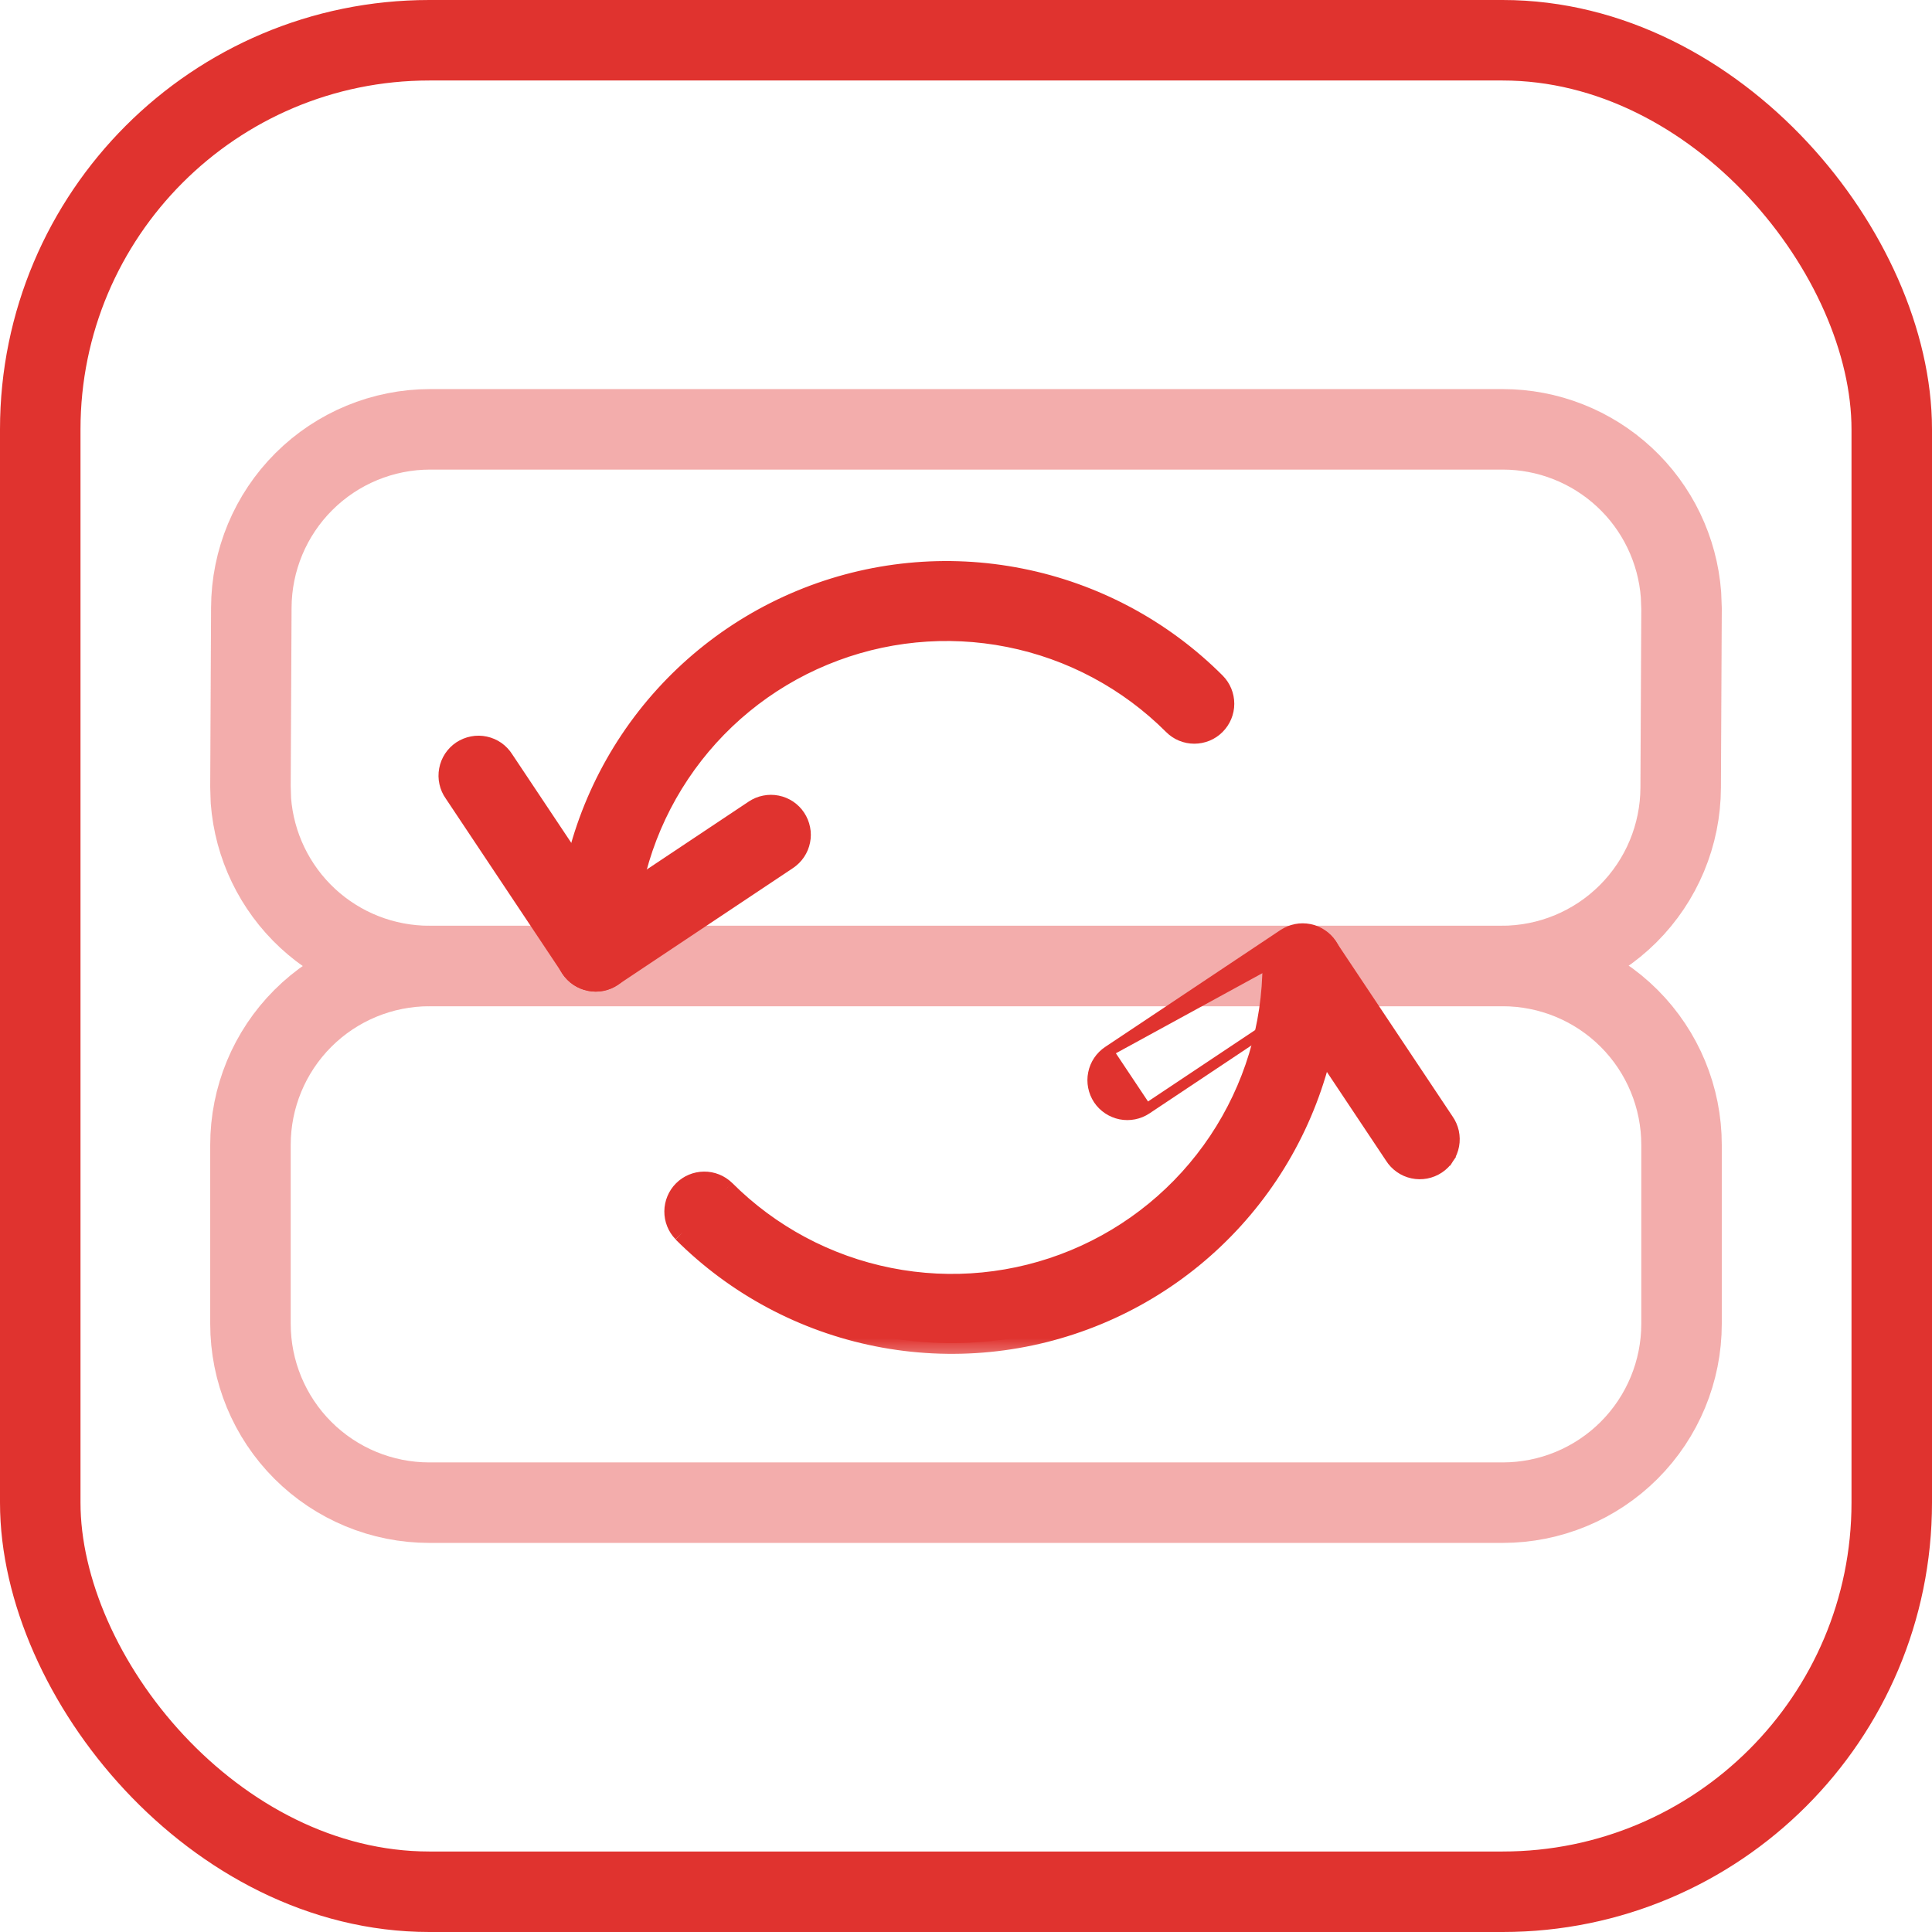
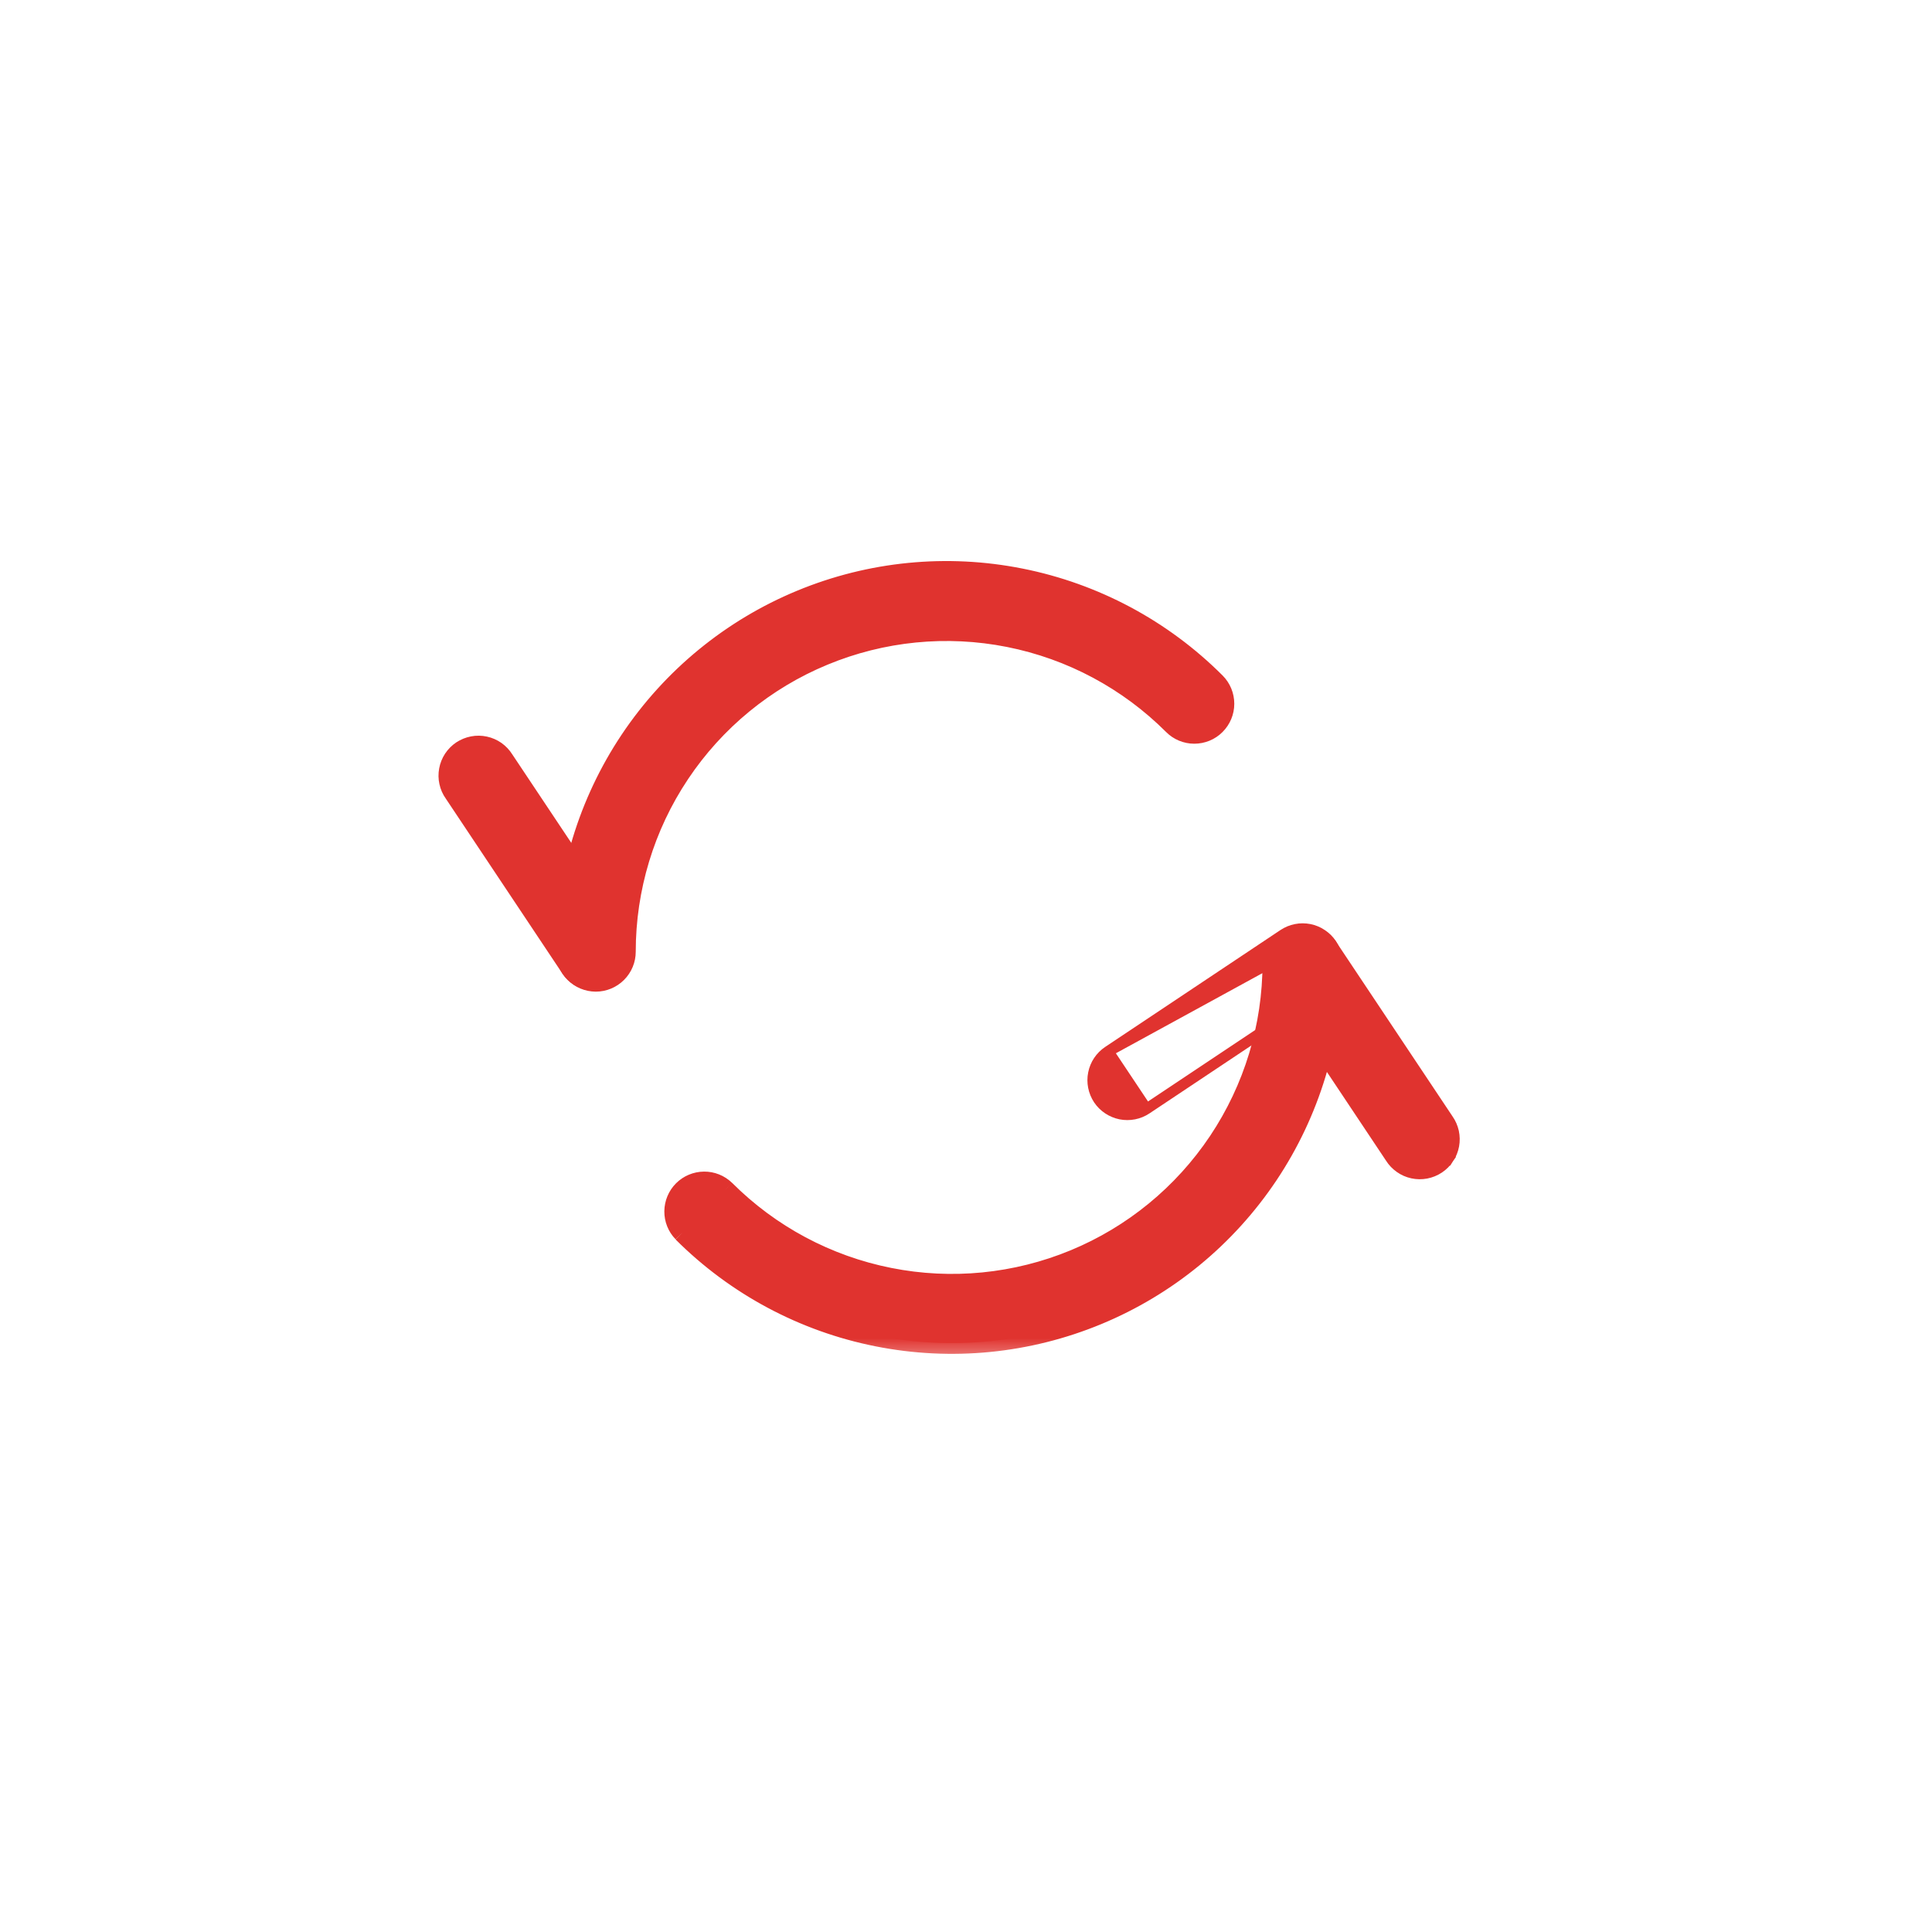
<svg xmlns="http://www.w3.org/2000/svg" width="36" height="36" viewBox="0 0 36 36" fill="none">
-   <rect x="0.75" y="0.75" width="34.5" height="34.5" rx="7.25" stroke="#e0332f" stroke-width="1.5" />
  <g opacity="0.4">
-     <path fill-rule="evenodd" clip-rule="evenodd" d="M4.667 24.667V21.333C4.667 20.449 5.018 19.601 5.643 18.976C6.268 18.351 7.116 18 8 18H28C28.884 18 29.732 18.351 30.357 18.976C30.982 19.601 31.333 20.449 31.333 21.333V24.667C31.333 25.551 30.982 26.399 30.357 27.024C29.732 27.649 28.884 28 28 28H8C7.116 28 6.268 27.649 5.643 27.024C5.018 26.399 4.667 25.551 4.667 24.667Z" stroke="#e0332f" stroke-width="1.5" stroke-linecap="round" stroke-linejoin="round" />
-     <path fill-rule="evenodd" clip-rule="evenodd" d="M4.667 14.657L4.683 11.323C4.686 10.441 5.038 9.596 5.663 8.973C6.288 8.35 7.134 8 8.017 8H28C28.841 8 29.65 8.318 30.267 8.89C30.883 9.461 31.26 10.245 31.323 11.083L31.333 11.343L31.317 14.677C31.314 15.559 30.962 16.404 30.337 17.027C29.712 17.65 28.866 18 27.983 18H8C7.159 18 6.349 17.683 5.732 17.111C5.116 16.539 4.738 15.755 4.675 14.917L4.667 14.657Z" stroke="#e0332f" stroke-width="1.5" stroke-linecap="round" stroke-linejoin="round" />
-   </g>
+     </g>
  <mask id="path-4-outside-1_389_782" maskUnits="userSpaceOnUse" x="11.579" y="16.43" width="14" height="9" fill="black">
    <rect fill="white" x="11.579" y="16.43" width="14" height="9" />
    <path d="M12.732 22.953C12.633 22.851 12.578 22.713 12.579 22.571C12.58 22.428 12.637 22.291 12.738 22.19C12.839 22.089 12.976 22.032 13.119 22.031C13.261 22.03 13.399 22.084 13.502 22.184C14.339 23.021 15.406 23.591 16.568 23.823C17.73 24.054 18.933 23.935 20.028 23.482C21.122 23.029 22.057 22.261 22.715 21.276C23.373 20.291 23.725 19.134 23.725 17.949C23.731 17.809 23.791 17.677 23.893 17.58C23.994 17.483 24.129 17.43 24.269 17.43C24.409 17.43 24.544 17.484 24.645 17.581C24.746 17.678 24.806 17.81 24.812 17.95C24.812 19.35 24.397 20.718 23.619 21.882C22.842 23.046 21.736 23.953 20.443 24.489C19.15 25.024 17.727 25.164 16.354 24.891C14.982 24.618 13.72 23.944 12.731 22.955" />
  </mask>
  <path d="M12.732 22.953C12.633 22.851 12.578 22.713 12.579 22.571C12.58 22.428 12.637 22.291 12.738 22.19C12.839 22.089 12.976 22.032 13.119 22.031C13.261 22.03 13.399 22.084 13.502 22.184C14.339 23.021 15.406 23.591 16.568 23.823C17.73 24.054 18.933 23.935 20.028 23.482C21.122 23.029 22.057 22.261 22.715 21.276C23.373 20.291 23.725 19.134 23.725 17.949C23.731 17.809 23.791 17.677 23.893 17.58C23.994 17.483 24.129 17.43 24.269 17.43C24.409 17.43 24.544 17.484 24.645 17.581C24.746 17.678 24.806 17.81 24.812 17.95C24.812 19.35 24.397 20.718 23.619 21.882C22.842 23.046 21.736 23.953 20.443 24.489C19.15 25.024 17.727 25.164 16.354 24.891C14.982 24.618 13.72 23.944 12.731 22.955" fill="#e0332f" />
  <path d="M13.502 22.184L13.643 22.042L13.64 22.04L13.502 22.184ZM23.725 17.949L23.525 17.94V17.949L23.725 17.949ZM24.812 17.95L25.013 17.95L25.012 17.942L24.812 17.95ZM12.876 22.815C12.813 22.75 12.778 22.663 12.779 22.572L12.379 22.569C12.377 22.764 12.452 22.952 12.588 23.092L12.876 22.815ZM12.779 22.572C12.78 22.482 12.816 22.396 12.88 22.332L12.597 22.049C12.459 22.187 12.381 22.374 12.379 22.569L12.779 22.572ZM12.88 22.332C12.944 22.268 13.03 22.232 13.12 22.231L13.117 21.831C12.922 21.833 12.735 21.911 12.597 22.049L12.88 22.332ZM13.12 22.231C13.211 22.23 13.298 22.265 13.363 22.328L13.64 22.04C13.5 21.904 13.312 21.829 13.117 21.831L13.12 22.231ZM13.36 22.325C14.226 23.191 15.328 23.78 16.529 24.019L16.607 23.626C15.484 23.403 14.453 22.852 13.643 22.042L13.36 22.325ZM16.529 24.019C17.729 24.258 18.974 24.135 20.104 23.666L19.951 23.297C18.893 23.735 17.73 23.85 16.607 23.626L16.529 24.019ZM20.104 23.666C21.235 23.198 22.202 22.405 22.882 21.387L22.549 21.165C21.913 22.117 21.009 22.859 19.951 23.297L20.104 23.666ZM22.882 21.387C23.562 20.37 23.925 19.173 23.925 17.949L23.525 17.949C23.525 19.094 23.185 20.213 22.549 21.165L22.882 21.387ZM23.924 17.958C23.928 17.87 23.967 17.786 24.031 17.725L23.755 17.436C23.616 17.568 23.534 17.749 23.525 17.94L23.924 17.958ZM24.031 17.725C24.095 17.664 24.18 17.63 24.269 17.63L24.269 17.23C24.078 17.23 23.893 17.303 23.755 17.436L24.031 17.725ZM24.269 17.63C24.358 17.63 24.443 17.664 24.507 17.725L24.784 17.437C24.645 17.304 24.461 17.23 24.269 17.23L24.269 17.63ZM24.507 17.725C24.571 17.787 24.609 17.87 24.613 17.959L25.012 17.942C25.004 17.75 24.922 17.569 24.784 17.437L24.507 17.725ZM24.612 17.95C24.612 19.311 24.209 20.64 23.453 21.771L23.786 21.993C24.585 20.797 25.012 19.39 25.012 17.95L24.612 17.95ZM23.453 21.771C22.698 22.902 21.623 23.783 20.367 24.304L20.52 24.673C21.85 24.123 22.986 23.19 23.786 21.993L23.453 21.771ZM20.367 24.304C19.11 24.824 17.727 24.96 16.393 24.695L16.315 25.087C17.727 25.368 19.19 25.224 20.52 24.673L20.367 24.304ZM16.393 24.695C15.059 24.43 13.834 23.775 12.872 22.813L12.589 23.096C13.607 24.114 14.904 24.807 16.315 25.087L16.393 24.695Z" fill="#e0332f" mask="url(#path-4-outside-1_389_782)" />
  <path d="M20.649 19.591L20.649 19.591L23.915 17.413C23.986 17.366 24.065 17.333 24.148 17.317C24.231 17.3 24.316 17.301 24.399 17.317C24.482 17.334 24.561 17.366 24.631 17.414M20.649 19.591L24.631 17.414M20.649 19.591C20.507 19.686 20.408 19.833 20.375 20.001C20.341 20.168 20.376 20.342 20.47 20.485C20.565 20.627 20.713 20.725 20.88 20.759C21.048 20.792 21.222 20.758 21.364 20.663M20.649 19.591L21.364 20.663M24.631 17.414C24.702 17.461 24.762 17.521 24.809 17.591C24.856 17.662 24.889 17.741 24.905 17.824C24.922 17.907 24.922 17.992 24.905 18.075C24.889 18.158 24.856 18.237 24.809 18.308C24.762 18.378 24.701 18.438 24.631 18.485M24.631 17.414L24.631 18.485M21.364 20.663C21.364 20.663 21.364 20.663 21.364 20.663L24.631 18.485L24.631 18.485M21.364 20.663L24.631 18.485" fill="#e0332f" stroke="#e0332f" stroke-width="0.2" />
  <path d="M10.457 17.732C10.457 17.903 10.525 18.067 10.646 18.188C10.766 18.309 10.93 18.377 11.101 18.378C11.272 18.378 11.436 18.31 11.557 18.189C11.678 18.068 11.746 17.905 11.746 17.734V17.734C11.746 16.569 12.091 15.43 12.738 14.462C13.385 13.493 14.305 12.738 15.381 12.293C16.457 11.847 17.641 11.73 18.783 11.957C19.926 12.184 20.975 12.745 21.799 13.569C21.919 13.69 22.083 13.758 22.254 13.758C22.339 13.758 22.423 13.741 22.501 13.709C22.579 13.677 22.65 13.629 22.71 13.569C22.831 13.448 22.899 13.285 22.899 13.114C22.899 12.943 22.832 12.779 22.711 12.658L22.711 12.658C21.707 11.653 20.428 10.97 19.036 10.693C17.643 10.415 16.2 10.557 14.888 11.101C13.577 11.644 12.456 12.564 11.667 13.744C10.878 14.925 10.457 16.313 10.457 17.732ZM10.457 17.732C10.457 17.733 10.457 17.733 10.457 17.733L10.557 17.733L10.457 17.732C10.457 17.732 10.457 17.732 10.457 17.732ZM23.731 18.304L23.731 18.304L23.733 18.306L25.91 21.572C25.955 21.644 26.015 21.707 26.085 21.756C26.155 21.806 26.235 21.841 26.32 21.859C26.404 21.877 26.491 21.878 26.576 21.862C26.66 21.846 26.741 21.813 26.813 21.765C26.884 21.718 26.946 21.656 26.993 21.584L26.91 21.529L26.993 21.584C27.041 21.512 27.073 21.431 27.089 21.346C27.105 21.262 27.103 21.175 27.085 21.09C27.066 21.007 27.032 20.927 26.982 20.857L24.805 17.592L24.805 17.592L24.803 17.59C24.707 17.453 24.56 17.359 24.395 17.329C24.23 17.298 24.06 17.333 23.921 17.426C23.781 17.519 23.683 17.663 23.648 17.826C23.613 17.99 23.642 18.162 23.731 18.304Z" fill="#e0332f" stroke="#e0332f" stroke-width="0.2" />
-   <path d="M14.722 16.091L14.722 16.091C14.792 16.044 14.853 15.984 14.9 15.913C14.947 15.843 14.98 15.764 14.996 15.681C15.013 15.598 15.013 15.513 14.996 15.43C14.98 15.347 14.947 15.268 14.9 15.197C14.854 15.127 14.793 15.066 14.723 15.019C14.652 14.972 14.573 14.939 14.491 14.923C14.408 14.906 14.322 14.906 14.239 14.923C14.156 14.939 14.077 14.972 14.007 15.019L10.74 17.196L10.74 17.196C10.67 17.243 10.609 17.304 10.562 17.374C10.515 17.444 10.482 17.523 10.466 17.606C10.449 17.689 10.449 17.775 10.466 17.858C10.482 17.941 10.515 18.02 10.562 18.09C10.609 18.161 10.669 18.221 10.739 18.268C10.81 18.315 10.889 18.348 10.972 18.364C11.055 18.381 11.14 18.381 11.223 18.365C11.306 18.348 11.385 18.316 11.456 18.269L14.722 16.091Z" fill="#e0332f" stroke="#e0332f" stroke-width="0.2" />
  <path d="M11.64 17.378L11.64 17.378L11.638 17.375L9.461 14.11C9.416 14.038 9.356 13.975 9.286 13.925C9.215 13.876 9.136 13.841 9.051 13.823C8.967 13.805 8.88 13.803 8.795 13.82C8.711 13.836 8.63 13.869 8.558 13.916C8.486 13.964 8.425 14.026 8.377 14.098C8.33 14.17 8.297 14.251 8.282 14.335C8.266 14.42 8.267 14.507 8.286 14.591C8.304 14.675 8.339 14.754 8.389 14.824L10.566 18.09L10.566 18.09L10.567 18.092C10.664 18.229 10.811 18.322 10.976 18.353C11.14 18.383 11.311 18.349 11.45 18.256C11.59 18.163 11.688 18.019 11.723 17.855C11.758 17.691 11.728 17.52 11.64 17.378Z" fill="#e0332f" stroke="#e0332f" stroke-width="0.2" />
</svg>